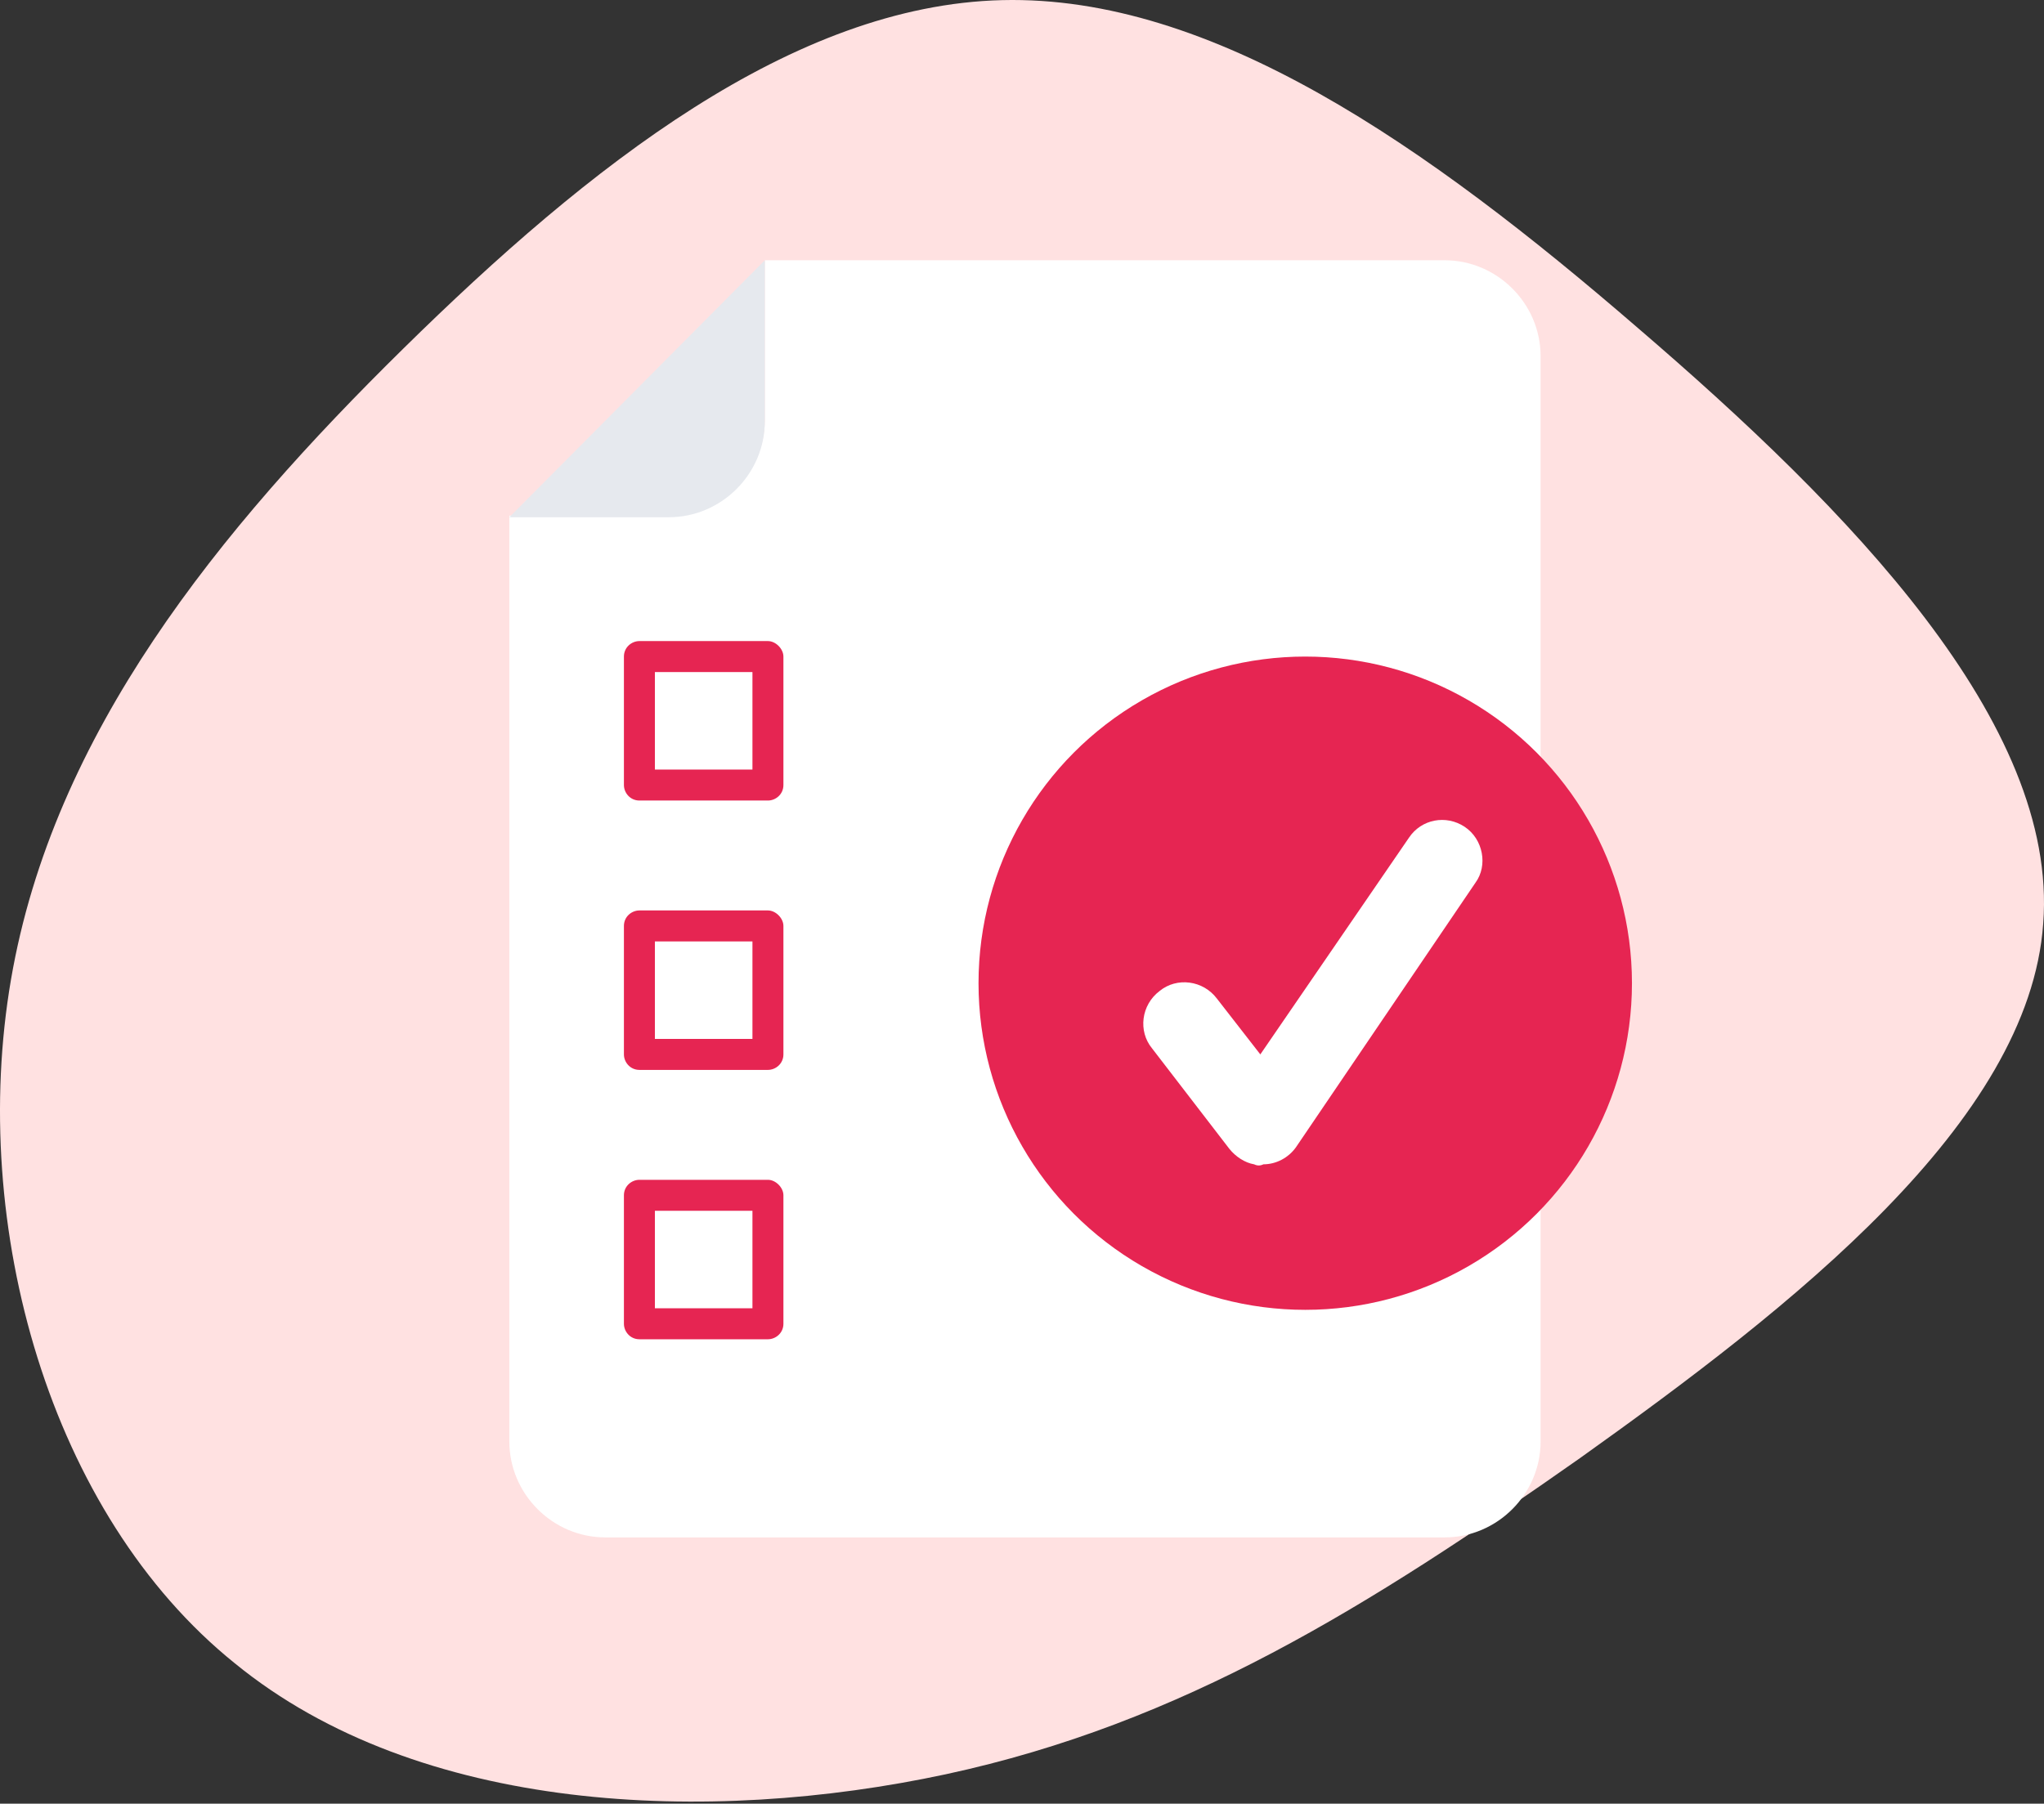
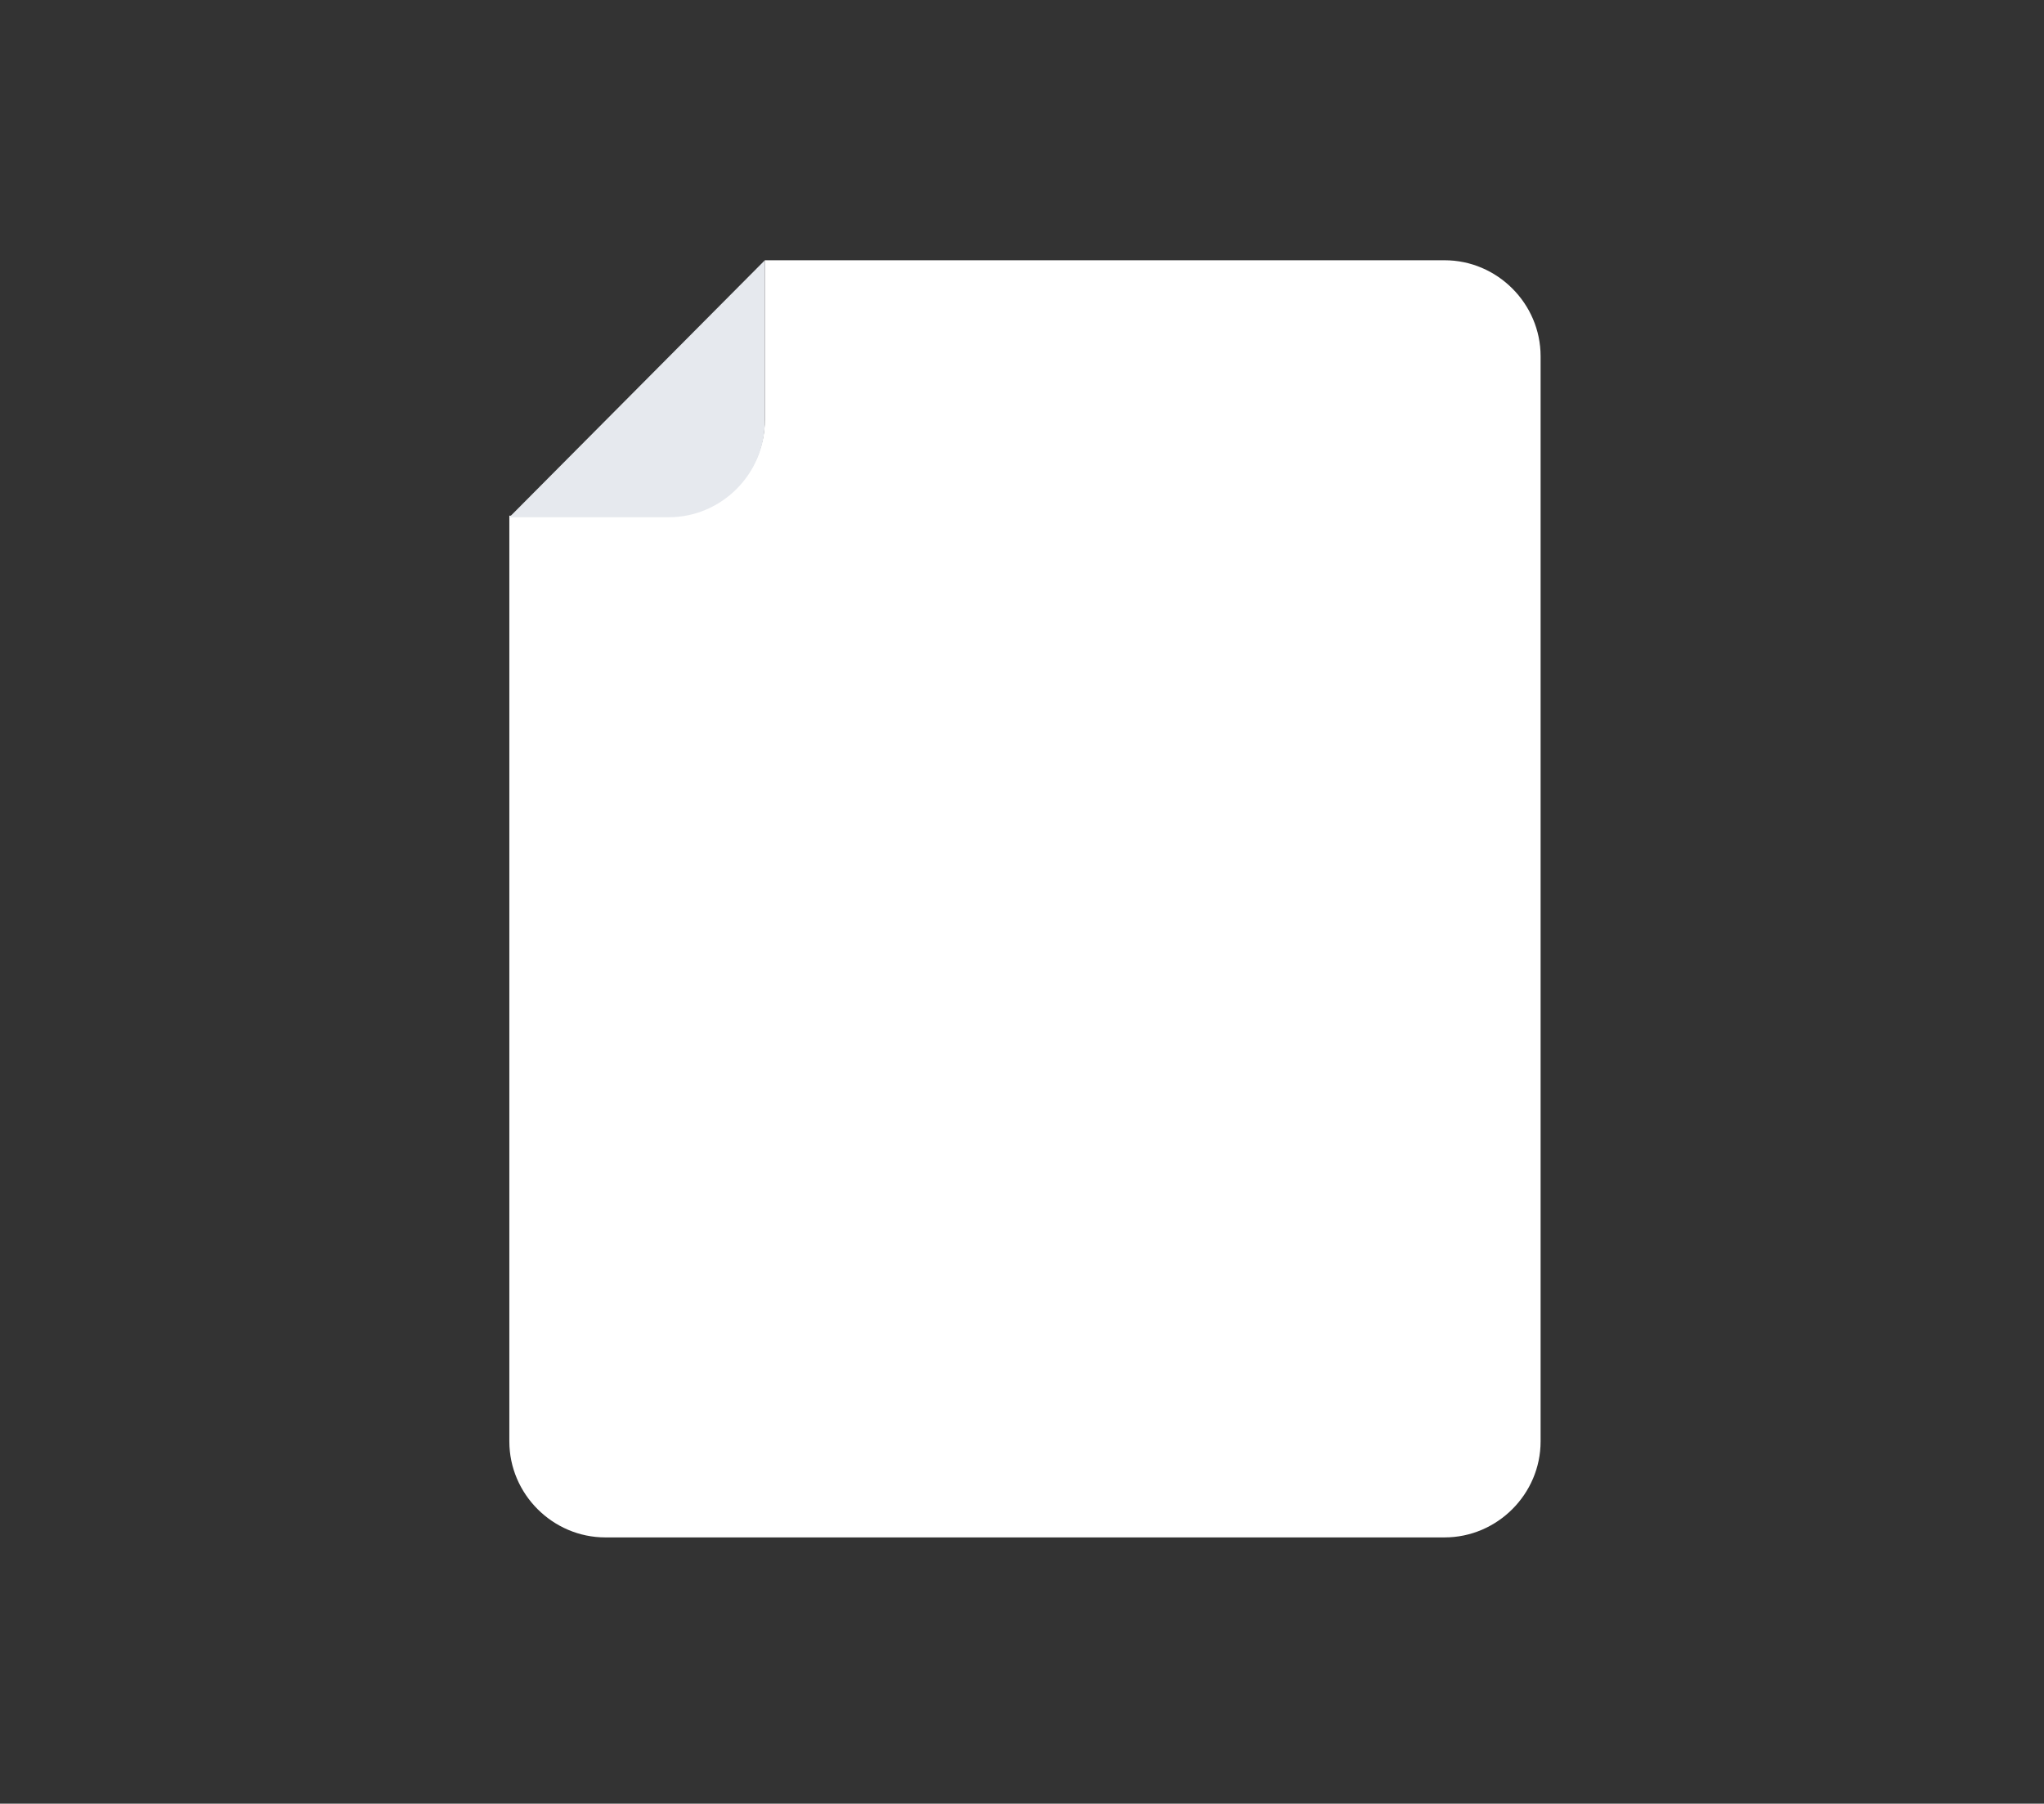
<svg xmlns="http://www.w3.org/2000/svg" width="196" height="173">
  <rect width="100%" height="100%" fill="#333333" stroke="none" />
-   <path fill="#ffe1e1" d="M157.048 31.451c20.235 17.371 40.348 37.923 38.876 57.129-1.349 19.084-24.16 36.822-44.395 51.257-20.358 14.313-38.14 25.445-60.828 30.338-22.811 4.893-50.527 3.792-68.187-10.643-17.782-14.313-25.509-41.96-21.462-65.57s19.867-43.061 37.65-60.554S75.984.501 96.097.012s40.716 13.946 60.951 31.439z" />
  <path fill="#fff" d="M73.34 24.963v15.293c0 5.048-4.157 9.206-9.206 9.206H48.841v88.791c0 5.048 4.157 9.206 9.206 9.206h80.476c5.048 0 9.206-4.157 9.206-9.206V34.168c0-5.048-4.157-9.206-9.206-9.206H73.34z" />
  <path fill="#e6e9ee" d="M73.34 24.963L48.841 49.61h15.293c5.048 0 9.206-4.157 9.206-9.206V24.963z" />
  <g fill="#e62552">
-     <path d="M73.637 61.488H61.313c-.742 0-1.485.594-1.485 1.485v12.324c0 .742.594 1.485 1.485 1.485h12.324c.742 0 1.485-.594 1.485-1.485V62.973c0-.742-.742-1.485-1.485-1.485zm-1.485 12.324h-9.354v-9.354h9.354v9.354zm1.485 13.512H61.313c-.742 0-1.485.594-1.485 1.485v12.324c0 .742.594 1.485 1.485 1.485h12.324c.742 0 1.485-.594 1.485-1.485V88.809c0-.742-.742-1.485-1.485-1.485zm-1.485 12.324h-9.354v-9.354h9.354v9.354zm1.485 13.512H61.313c-.742 0-1.485.594-1.485 1.485v12.324c0 .742.594 1.485 1.485 1.485h12.324c.742 0 1.485-.594 1.485-1.485v-12.324c0-.742-.742-1.485-1.485-1.485zm-1.485 12.324h-9.354v-9.354h9.354v9.354z" />
-     <circle cx="125.16" cy="94.303" r="31.329" />
-   </g>
-   <path fill="#fff" d="M120.26 111.675c-.891-.148-1.782-.742-2.376-1.485l-7.424-9.651c-1.336-1.633-1.039-4.157.742-5.494 1.633-1.336 4.157-1.039 5.494.742l4.157 5.345 14.254-20.787c1.188-1.782 3.564-2.227 5.345-1.039s2.227 3.712 1.039 5.345l-17.224 25.39c-.742 1.039-1.93 1.633-3.118 1.633-.297.148-.594.148-.891 0z" />
+     </g>
  <defs />
</svg>